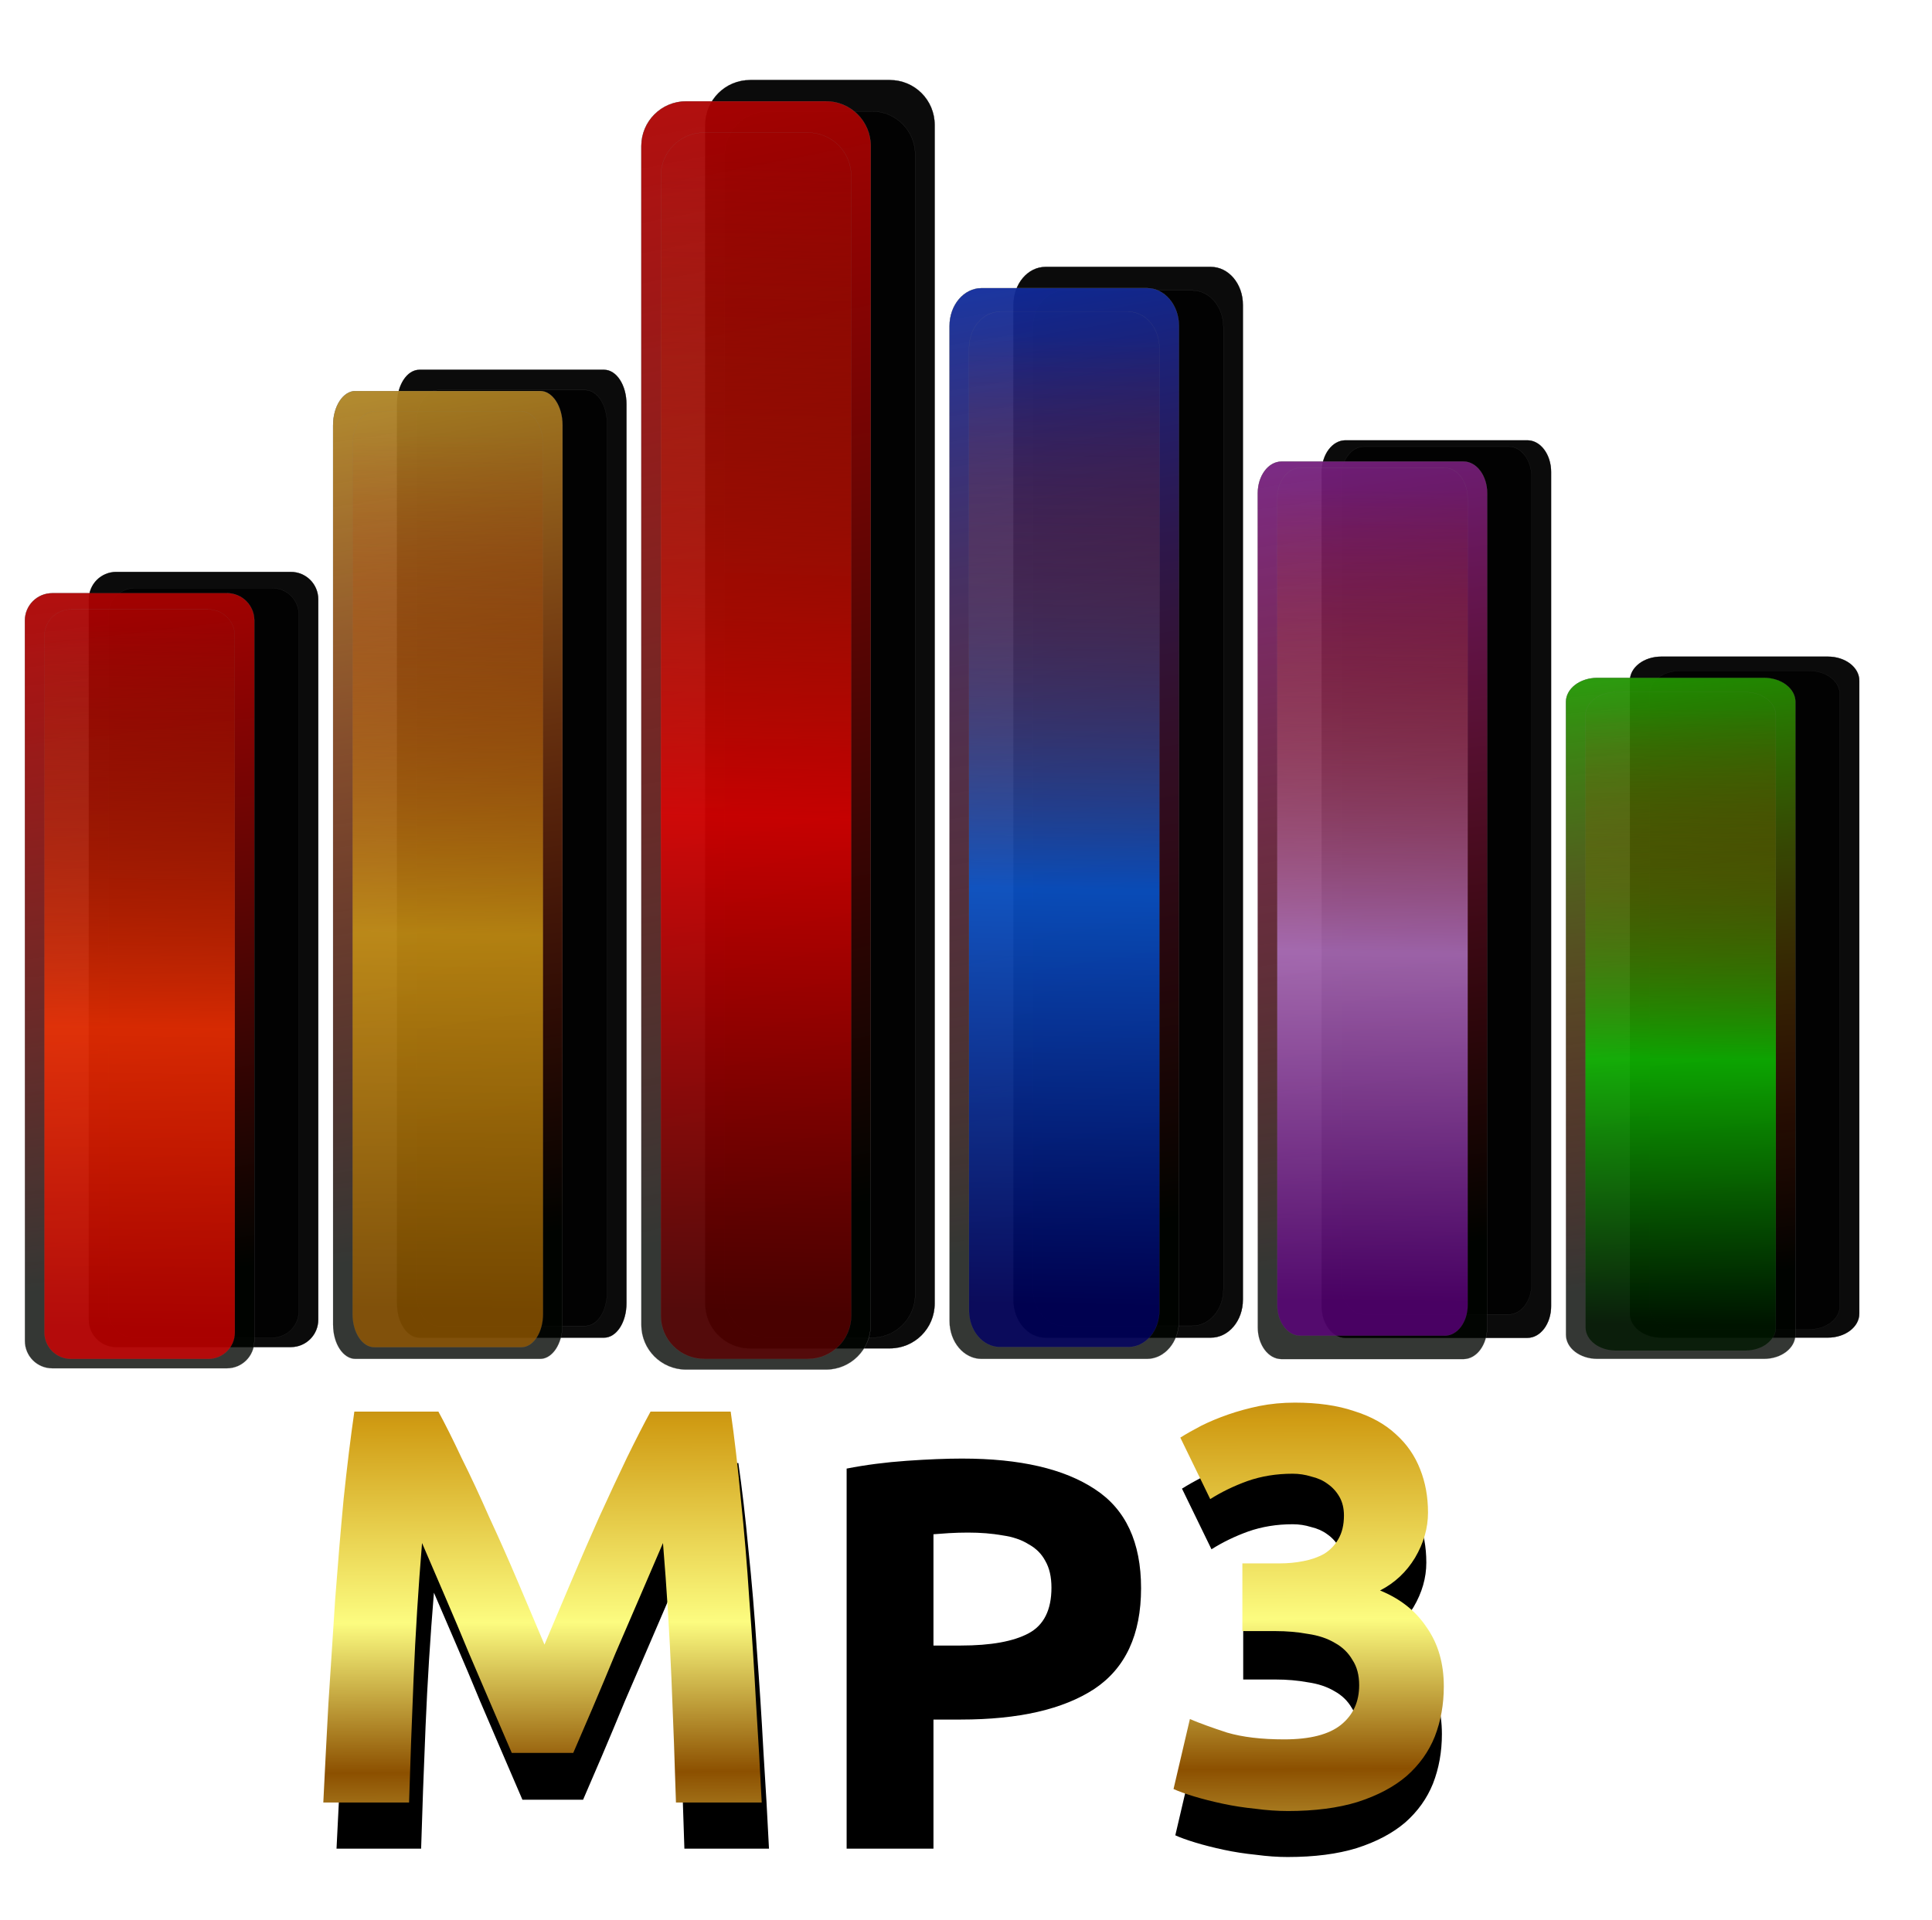
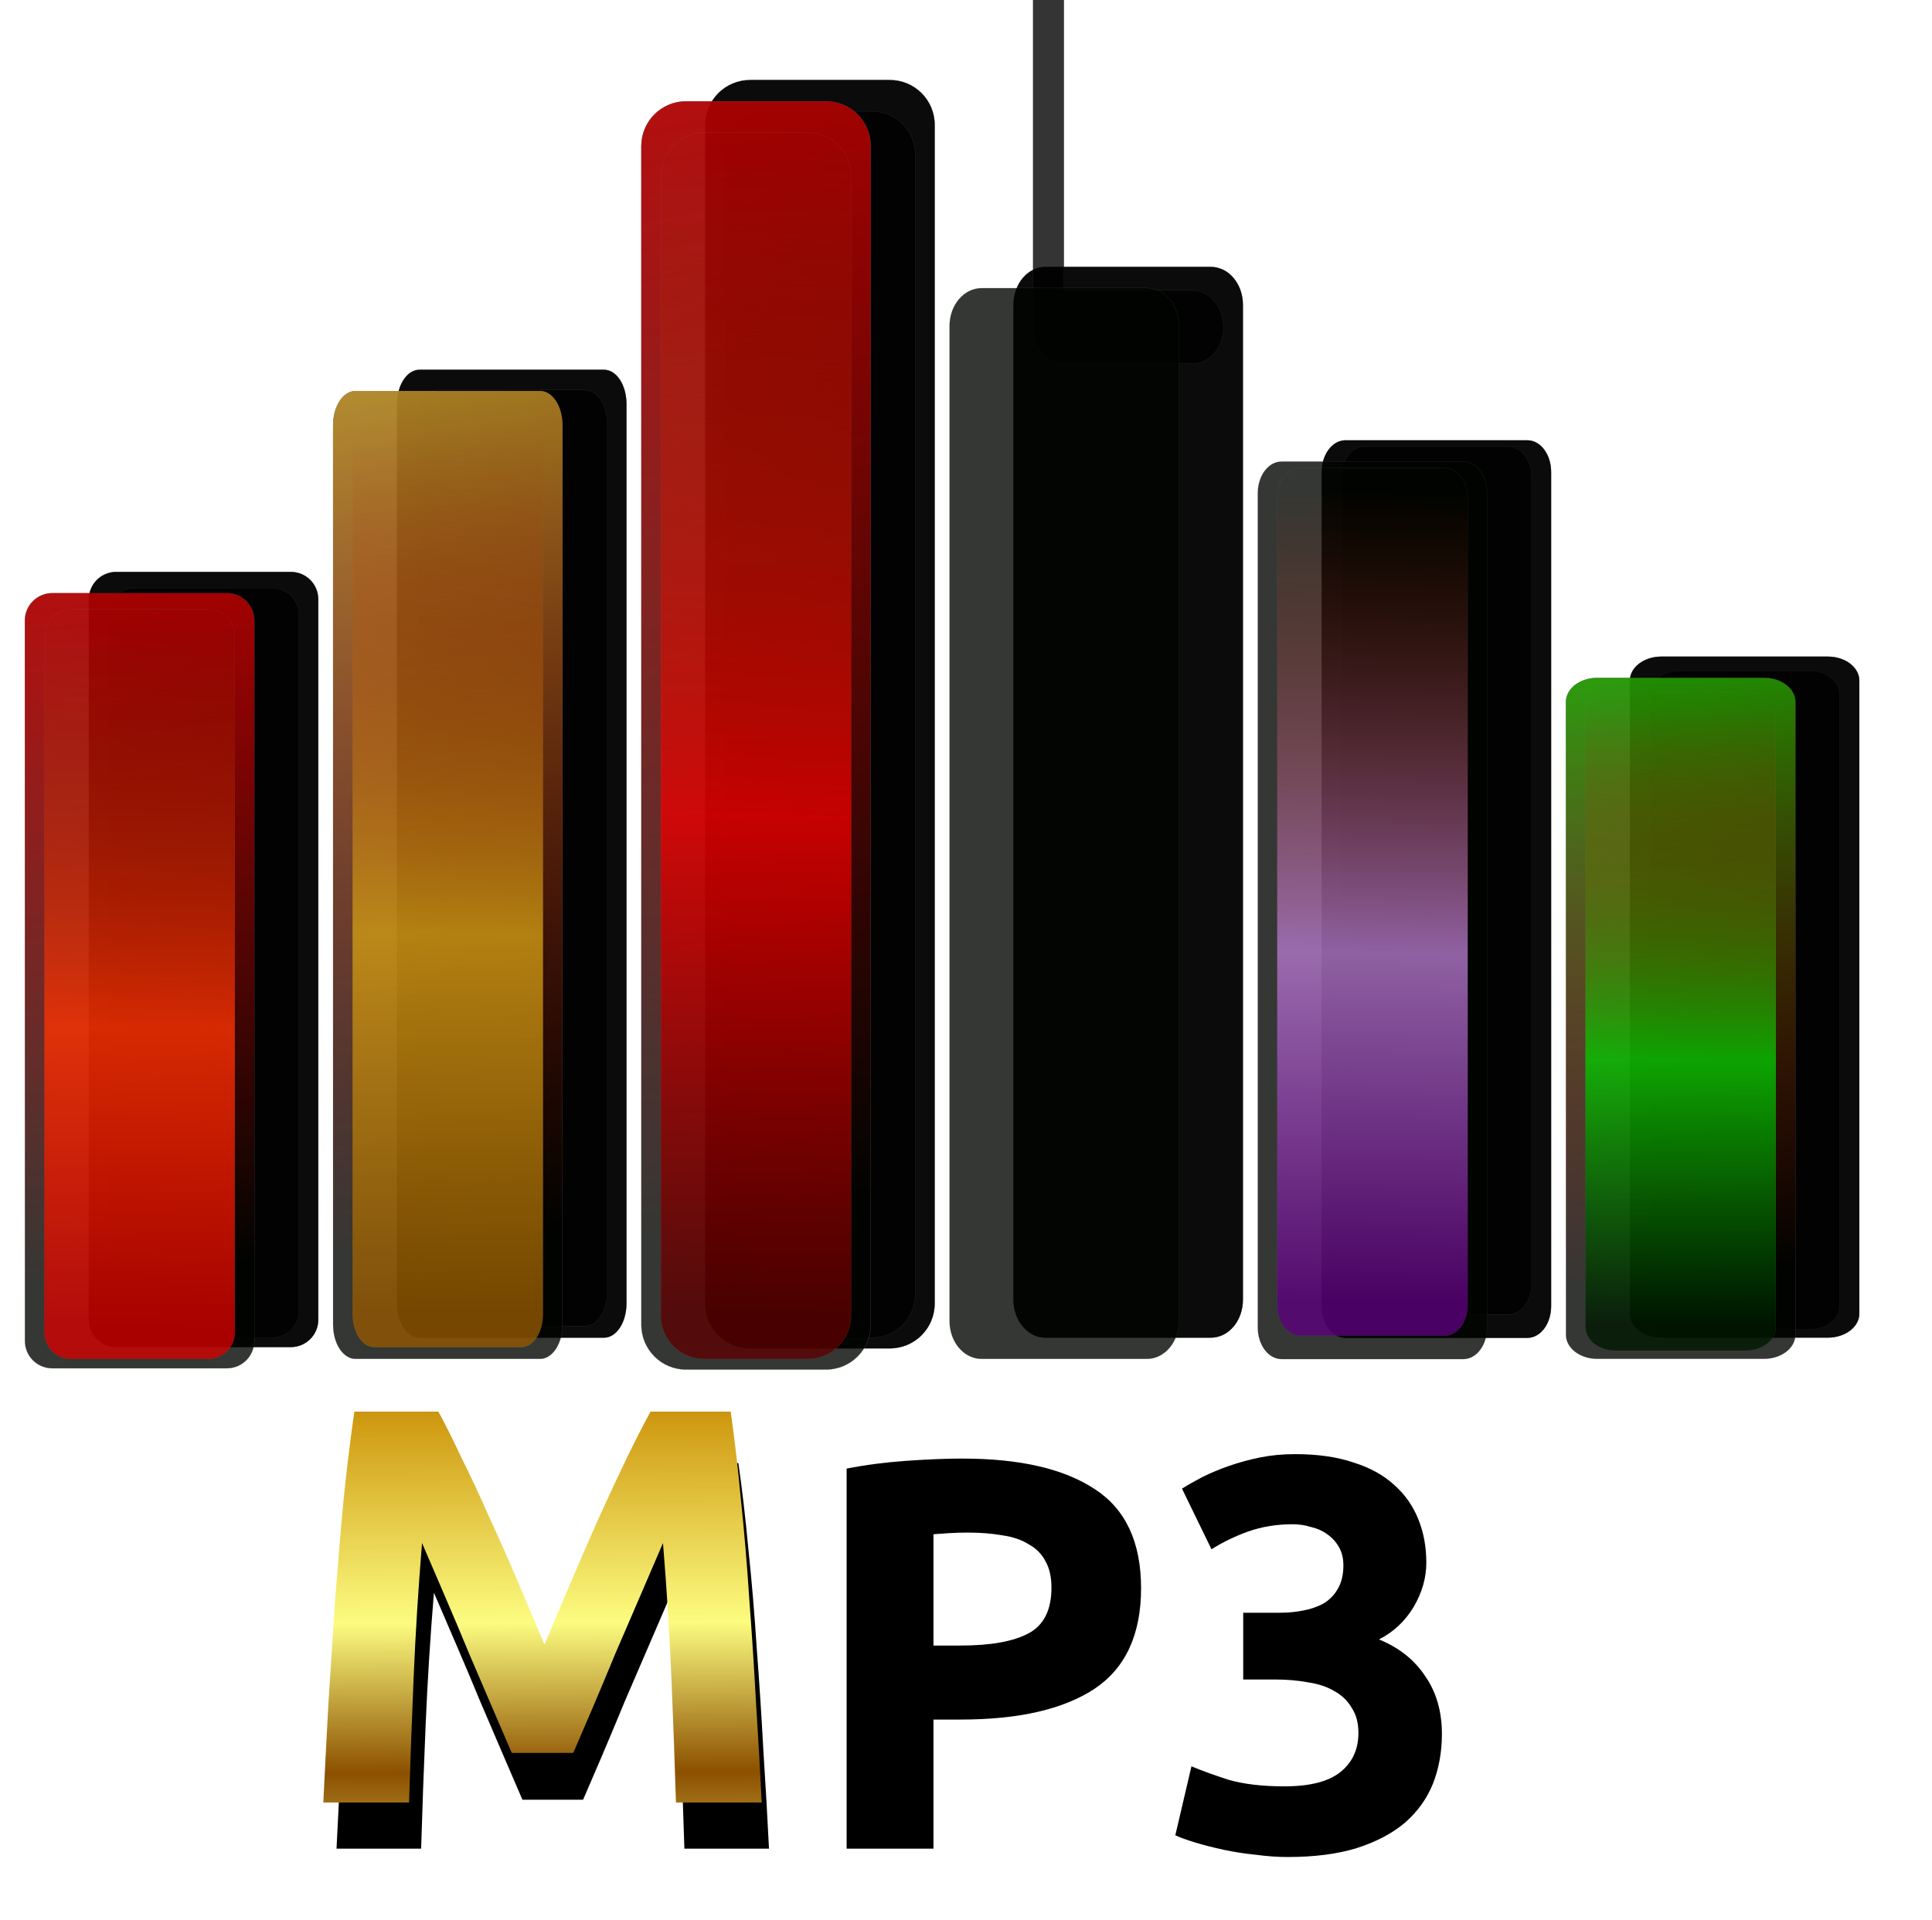
<svg xmlns="http://www.w3.org/2000/svg" xmlns:ns1="http://sodipodi.sourceforge.net/DTD/sodipodi-0.dtd" xmlns:ns2="http://www.inkscape.org/namespaces/inkscape" xmlns:xlink="http://www.w3.org/1999/xlink" id="svg6066" ns1:docname="MP3 by Merlin2525svg.svg" viewBox="0 0 198.18 197.01" version="1.1" ns2:version="0.48.0 r9654">
  <defs id="defs6068">
    <linearGradient id="linearGradient3902">
      <stop id="stop3904" style="stop-color:rgb(120, 60, 0)" offset="0" />
      <stop id="stop3936" style="stop-color:rgb(212, 164, 28)" offset=".076" />
      <stop id="stop3934" style="stop-color:rgb(116, 56, 0)" offset=".14" />
      <stop id="stop3932" style="stop-color:rgb(252, 248, 124)" offset=".204" />
      <stop id="stop3930" style="stop-color:rgb(168, 108, 0)" offset=".269" />
      <stop id="stop3928" style="stop-color:rgb(156, 96, 0)" offset=".342" />
      <stop id="stop3926" style="stop-color:rgb(252, 252, 128)" offset=".413" />
      <stop id="stop3924" style="stop-color:rgb(140, 80, 0)" offset="0.485" />
      <stop id="stop3922" style="stop-color:rgb(252, 252, 128)" offset=".546" />
      <stop id="stop3920" style="stop-color:rgb(208, 156, 20)" offset=".627" />
      <stop id="stop3918" style="stop-color:rgb(128, 68, 0)" offset=".688" />
      <stop id="stop3916" style="stop-color:rgb(208, 160, 20);stop-opacity:.937" offset=".75" />
      <stop id="stop3914" style="stop-color:rgb(116, 56, 0)" offset=".818" />
      <stop id="stop3912" style="stop-color:rgb(208, 160, 20);stop-opacity:.749" offset=".878" />
      <stop id="stop3910" style="stop-color:rgb(116, 56, 0)" offset="0.941" />
      <stop id="stop3906" style="stop-color:rgb(252, 252, 128)" offset="1" />
    </linearGradient>
    <linearGradient id="linearGradient10405">
      <stop id="stop10407" style="stop-color:#dc0000" offset="0" />
      <stop id="stop10409" style="stop-color:#fc1010;stop-opacity:0" offset="1" />
    </linearGradient>
    <filter id="filter6391" height="1.223" width="1.081" color-interpolation-filters="sRGB" y="-.111" x="-.041" ns2:collect="always">
      <feGaussianBlur id="feGaussianBlur6393" stdDeviation="61.912" ns2:collect="always" />
    </filter>
    <filter id="filter6407" ns2:collect="always" color-interpolation-filters="sRGB">
      <feGaussianBlur id="feGaussianBlur6409" stdDeviation="86.362" ns2:collect="always" />
    </filter>
    <linearGradient id="linearGradient3164" y2="719.18" gradientUnits="userSpaceOnUse" x2="-1213.3" gradientTransform="matrix(3.797 0 0 2.362 -2673.2 -450.31)" y1="-166.53" x1="-1360.5" ns2:collect="always">
      <stop id="stop3371" style="stop-color:#8c28ac" offset="0" />
      <stop id="stop3373" style="stop-color:#fc1010;stop-opacity:0" offset="1" />
    </linearGradient>
    <linearGradient id="linearGradient3166" y2="-55.467" gradientUnits="userSpaceOnUse" x2="-1293.9" gradientTransform="matrix(3.797 0 0 2.362 -2662.7 -481.41)" y1="796.92" x1="-1310.5" ns2:collect="always">
      <stop id="stop3363" style="stop-color:#5c007c" offset="0" />
      <stop id="stop3365" style="stop-color:#b478cc" offset=".429" />
      <stop id="stop3367" style="stop-color:#b52d00;stop-opacity:0" offset="1" />
    </linearGradient>
    <linearGradient id="linearGradient3168" y2="719.18" xlink:href="#linearGradient10405" gradientUnits="userSpaceOnUse" x2="-1213.3" gradientTransform="matrix(3.797 0 0 4.46 -1344 -2353.1)" y1="-166.53" x1="-1360.5" ns2:collect="always" />
    <linearGradient id="linearGradient3170" y2="-55.467" gradientUnits="userSpaceOnUse" x2="-1293.9" gradientTransform="matrix(3.797 0 0 4.46 -1333.4 -2337.5)" y1="796.92" x1="-1310.5" ns2:collect="always">
      <stop id="stop10399" style="stop-color:#5c0000" offset="0" />
      <stop id="stop10401" style="stop-color:#e80000" offset=".429" />
      <stop id="stop10403" style="stop-color:#b52d00;stop-opacity:0" offset="1" />
    </linearGradient>
    <linearGradient id="linearGradient3172" y2="719.18" gradientUnits="userSpaceOnUse" x2="-1213.3" gradientTransform="matrix(3.797 0 0 3.188 -986.42 -2709.8)" y1="-166.53" x1="-1360.5" ns2:collect="always">
      <stop id="stop3393" style="stop-color:#0038d4" offset="0" />
      <stop id="stop3395" style="stop-color:#fc1010;stop-opacity:0" offset="1" />
    </linearGradient>
    <linearGradient id="linearGradient3174" y2="-55.467" gradientUnits="userSpaceOnUse" x2="-1293.9" gradientTransform="matrix(3.797 0 0 3.188 -975.87 -2706.7)" y1="796.92" x1="-1310.5" ns2:collect="always">
      <stop id="stop3399" style="stop-color:#000064" offset="0" />
      <stop id="stop3401" style="stop-color:#005ce0" offset=".429" />
      <stop id="stop3403" style="stop-color:#b52d00;stop-opacity:0" offset="1" />
    </linearGradient>
    <linearGradient id="linearGradient3176" y2="719.18" xlink:href="#linearGradient10405" gradientUnits="userSpaceOnUse" x2="-1213.3" gradientTransform="matrix(3.797 0 0 2.726 -1585 -772.58)" y1="-166.53" x1="-1360.5" ns2:collect="always" />
    <linearGradient id="linearGradient3178" y2="-55.467" gradientUnits="userSpaceOnUse" x2="-1293.9" gradientTransform="matrix(3.797 0 0 2.726 -1574.4 -772.58)" y1="796.92" x1="-1310.5" ns2:collect="always">
      <stop id="stop3335" style="stop-color:#d40000" offset="0" />
      <stop id="stop3337" style="stop-color:#fd3301" offset=".429" />
      <stop id="stop3339" style="stop-color:#b52d00;stop-opacity:0" offset="1" />
    </linearGradient>
    <linearGradient id="linearGradient3180" y2="719.18" gradientUnits="userSpaceOnUse" x2="-1213.3" gradientTransform="matrix(3.797 0 0 3.122 -1647.2 -1962.2)" y1="-166.53" x1="-1360.5" ns2:collect="always">
      <stop id="stop3290" style="stop-color:#18cc00" offset="0" />
      <stop id="stop3292" style="stop-color:#fc1010;stop-opacity:0" offset="1" />
    </linearGradient>
    <linearGradient id="linearGradient3182" y2="-55.467" gradientUnits="userSpaceOnUse" x2="-1293.9" gradientTransform="matrix(3.797 0 0 3.122 -1636.6 -1962.2)" y1="796.92" x1="-1310.5" ns2:collect="always">
      <stop id="stop3282" style="stop-color:#001800" offset="0" />
      <stop id="stop3284" style="stop-color:#04c800" offset=".429" />
      <stop id="stop3286" style="stop-color:#b52d00;stop-opacity:0" offset="1" />
    </linearGradient>
    <linearGradient id="linearGradient3184" y2="719.18" gradientUnits="userSpaceOnUse" x2="-1213.3" gradientTransform="matrix(3.797 0 0 2.23 -450.06 -1924.5)" y1="-166.53" x1="-1360.5" ns2:collect="always">
      <stop id="stop3260" style="stop-color:#dcb430" offset="0" />
      <stop id="stop3262" style="stop-color:#fc1010;stop-opacity:0" offset="1" />
    </linearGradient>
    <linearGradient id="linearGradient3186" y2="-55.467" gradientUnits="userSpaceOnUse" x2="-1293.9" gradientTransform="matrix(3.797 0 0 2.23 -439.52 -1924.5)" y1="796.92" x1="-1310.5" ns2:collect="always">
      <stop id="stop3252" style="stop-color:#945800" offset="0" />
      <stop id="stop3254" style="stop-color:#d09c14" offset=".429" />
      <stop id="stop3256" style="stop-color:#b52d00;stop-opacity:0" offset="1" />
    </linearGradient>
    <linearGradient id="linearGradient3188" y2="-1346.8" xlink:href="#linearGradient3902" gradientUnits="userSpaceOnUse" x2="-1599.4" gradientTransform="matrix(.031 0 0 .031 289.06 556.53)" y1="6789.4" x1="-1564.6" ns2:collect="always" />
  </defs>
  <ns1:namedview id="base" fit-margin-left="0.5" ns2:showpageshadow="false" ns2:zoom="1.703943" borderopacity="1.0" ns2:current-layer="layer1" ns2:cx="44.884947" ns2:cy="98.502721" ns2:window-maximized="1" showgrid="false" fit-margin-right="0.5" ns2:document-units="px" bordercolor="#666666" ns2:window-x="0" ns2:window-y="1" fit-margin-bottom="0.5" ns2:window-width="1024" ns2:pageopacity="0.0" ns2:pageshadow="2" pagecolor="#ffffff" ns2:window-height="575" showborder="false" fit-margin-top="0.5" />
  <g id="layer1" ns2:label="Layer 1" ns2:groupmode="layer" transform="translate(-341.74 -487.66)">
    <g id="g5738" style="filter:url(#filter6407);fill:#000000" transform="matrix(.031 0 0 .031 500.02 578.31)">
      <g id="g5740" style="fill:#000000" transform="matrix(1 0 0 1.336 7328.7 -558.85)">
        <path id="rect5742" style="opacity:.796;stroke:#808080;stroke-linecap:round;stroke-width:.237;fill:#000000" ns2:connector-curvature="0" d="m-7982.4-679.76h601.84c43.607 0 78.713 35.106 78.713 78.713v2066.2c0 43.607-35.106 78.713-78.713 78.713h-601.84c-43.607 0-78.713-35.106-78.713-78.713v-2066.2c0-43.607 35.106-78.713 78.713-78.713z" />
        <path id="rect5744" style="opacity:.796;stroke:#808080;stroke-linecap:round;stroke-width:.237;fill:#000000" ns2:connector-curvature="0" d="m-7982.4-679.76h601.84c43.607 0 78.713 35.106 78.713 78.713v2066.2c0 43.607-35.106 78.713-78.713 78.713h-601.84c-43.607 0-78.713-35.106-78.713-78.713v-2066.2c0-43.607 35.106-78.713 78.713-78.713z" />
        <path id="rect5746" style="opacity:.796;stroke:#808080;stroke-linecap:round;stroke-width:.212;fill:#000000" ns2:connector-curvature="0" d="m-7920.5-664.19h477.96c42.163 0 76.106 33.943 76.106 76.106v1997.8c0 42.162-33.943 76.106-76.106 76.106h-477.96c-42.163 0-76.106-33.943-76.106-76.106v-1997.8c0-42.163 33.943-76.106 76.106-76.106z" />
      </g>
      <g id="g5748" style="fill:#000000" transform="translate(3959.7 126.84)">
        <path id="rect5750" style="opacity:.796;stroke:#808080;stroke-linecap:round;stroke-width:.326;fill:#000000" ns2:connector-curvature="0" d="m-6583.3-2786.2h462.07c82.323 0 148.6 66.274 148.6 148.6v3900.7c0 82.323-66.274 148.6-148.6 148.6h-462.07c-82.323 0-148.6-66.274-148.6-148.6v-3900.7c0-82.323 66.274-148.6 148.6-148.6z" />
        <path id="rect5752" style="opacity:.796;stroke:#808080;stroke-linecap:round;stroke-width:.326;fill:#000000" ns2:connector-curvature="0" d="m-6583.3-2786.2h462.07c82.323 0 148.6 66.274 148.6 148.6v3900.7c0 82.323-66.274 148.6-148.6 148.6h-462.07c-82.323 0-148.6-66.274-148.6-148.6v-3900.7c0-82.323 66.274-148.6 148.6-148.6z" />
        <path id="rect5754" style="opacity:.796;stroke:#808080;stroke-linecap:round;stroke-width:.292;fill:#000000" ns2:connector-curvature="0" d="m-6523.7-2682.6h342.82c79.596 0 143.68 64.079 143.68 143.68v3771.5c0 79.596-64.079 143.68-143.68 143.68h-342.82c-79.596 0-143.68-64.079-143.68-143.68v-3771.5c0-79.596 64.079-143.68 143.68-143.68z" />
      </g>
      <g id="g5756" style="fill:#000000" transform="matrix(1 0 0 1.181 4622 1525.1)">
        <path id="rect5758" style="opacity:.796;stroke:#808080;stroke-linecap:round;stroke-width:.275;fill:#000000" ns2:connector-curvature="0" d="m-6268.1-3019.5h546.82c58.849 0 106.23 47.377 106.23 106.23v2788.4c0 58.849-47.377 106.23-106.23 106.23h-546.82c-58.849 0-106.23-47.377-106.23-106.23v-2788.4c0-58.849 47.377-106.23 106.23-106.23z" />
        <path id="rect5760" style="opacity:.796;stroke:#808080;stroke-linecap:round;stroke-width:.275;fill:#000000" ns2:connector-curvature="0" d="m-6268.1-3019.5h546.82c58.849 0 106.23 47.377 106.23 106.23v2788.4c0 58.849-47.377 106.23-106.23 106.23h-546.82c-58.849 0-106.23-47.377-106.23-106.23v-2788.4c0-58.849 47.377-106.23 106.23-106.23z" />
-         <path id="rect5762" style="opacity:.796;stroke:#808080;stroke-linecap:round;stroke-width:.247;fill:#000000" ns2:connector-curvature="0" d="m-6207.1-2953.4h424.75c56.9 0 102.71 45.808 102.71 102.71v2696.1c0 56.9-45.808 102.71-102.71 102.71h-424.75c-56.9 0-102.71-45.808-102.71-102.71v-2696.1c0-56.9 45.808-102.71 102.71-102.71z" />
+         <path id="rect5762" style="opacity:.796;stroke:#808080;stroke-linecap:round;stroke-width:.247;fill:#000000" ns2:connector-curvature="0" d="m-6207.1-2953.4h424.75c56.9 0 102.71 45.808 102.71 102.71c0 56.9-45.808 102.71-102.71 102.71h-424.75c-56.9 0-102.71-45.808-102.71-102.71v-2696.1c0-56.9 45.808-102.71 102.71-102.71z" />
      </g>
      <g id="g5764" style="fill:#000000" transform="translate(2161 5.904)">
        <path id="rect5766" style="opacity:.796;stroke:#808080;stroke-linecap:round;stroke-width:.255;fill:#000000" ns2:connector-curvature="0" d="m-6882.1-1037.3h577.63c50.314 0 90.819 40.505 90.819 90.819v2384c0 50.314-40.505 90.819-90.819 90.819h-577.63c-50.314 0-90.819-40.505-90.819-90.819v-2384c0-50.314 40.505-90.819 90.819-90.819z" />
        <path id="rect5768" style="opacity:.796;stroke:#808080;stroke-linecap:round;stroke-width:.255;fill:#000000" ns2:connector-curvature="0" d="m-6882.1-1037.3h577.63c50.314 0 90.819 40.505 90.819 90.819v2384c0 50.314-40.505 90.819-90.819 90.819h-577.63c-50.314 0-90.819-40.505-90.819-90.819v-2384c0-50.314 40.505-90.819 90.819-90.819z" />
        <path id="rect5770" style="opacity:.796;stroke:#808080;stroke-linecap:round;stroke-width:.228;fill:#000000" ns2:connector-curvature="0" d="m-6820.5-983.48h454.55c48.647 0 87.811 39.164 87.811 87.811v2305c0 48.647-39.164 87.811-87.811 87.811h-454.55c-48.647 0-87.811-39.164-87.811-87.811v-2305c0-48.647 39.164-87.811 87.811-87.811z" />
      </g>
      <g id="g5772" style="fill:#000000" transform="matrix(1 0 0 .767 7322.5 986.54)">
        <path id="rect5774" style="opacity:.796;stroke:#808080;stroke-linecap:round;stroke-width:.272;fill:#000000" ns2:connector-curvature="0" d="m-6931.1-2265.5h551.22c57.63 0 104.03 46.395 104.03 104.03v2730.7c0 57.63-46.395 104.03-104.03 104.03h-551.22c-57.63 0-104.03-46.395-104.03-104.03v-2730.7c0-57.63 46.395-104.03 104.03-104.03z" />
        <path id="rect5776" style="opacity:.796;stroke:#808080;stroke-linecap:round;stroke-width:.272;fill:#000000" ns2:connector-curvature="0" d="m-6931.1-2265.5h551.22c57.63 0 104.03 46.395 104.03 104.03v2730.7c0 57.63-46.395 104.03-104.03 104.03h-551.22c-57.63 0-104.03-46.395-104.03-104.03v-2730.7c0-57.63 46.395-104.03 104.03-104.03z" />
        <path id="rect5778" style="opacity:.796;stroke:#808080;stroke-linecap:round;stroke-width:.244;fill:#000000" ns2:connector-curvature="0" d="m-6870-2203.8h429.01c55.721 0 100.58 44.859 100.58 100.58v2640.2c0 55.721-44.859 100.58-100.58 100.58h-429.01c-55.721 0-100.58-44.859-100.58-100.58v-2640.2c0-55.721 44.859-100.58 100.58-100.58z" />
      </g>
      <g id="g5780" style="fill:#000000" transform="matrix(1 0 0 1.526 2045.9 1567)">
        <path id="rect5782" style="opacity:.796;stroke:#808080;stroke-linecap:round;stroke-width:.23;fill:#000000" ns2:connector-curvature="0" d="m-5763.7-2141.2h610.65c41.168 0 74.311 33.143 74.311 74.311v1950.7c0 41.168-33.143 74.311-74.311 74.311h-610.65c-41.168 0-74.311-33.143-74.311-74.311v-1950.7c0-41.168 33.143-74.311 74.311-74.311z" />
        <path id="rect5784" style="opacity:.796;stroke:#808080;stroke-linecap:round;stroke-width:.23;fill:#000000" ns2:connector-curvature="0" d="m-5763.7-2141.2h610.65c41.168 0 74.311 33.143 74.311 74.311v1950.7c0 41.168-33.143 74.311-74.311 74.311h-610.65c-41.168 0-74.311-33.143-74.311-74.311v-1950.7c0-41.168 33.143-74.311 74.311-74.311z" />
        <path id="rect5786" style="opacity:.796;stroke:#808080;stroke-linecap:round;stroke-width:.206;fill:#000000" ns2:connector-curvature="0" d="m-5701.6-2097.1h486.47c39.805 0 71.85 32.045 71.85 71.85v1886.1c0 39.805-32.045 71.85-71.85 71.85h-486.47c-39.805 0-71.85-32.045-71.85-71.85v-1886.1c0-39.805 32.045-71.85 71.85-71.85z" />
      </g>
    </g>
    <g id="g3726" transform="matrix(.031 0 0 .031 493.46 580.49)">
      <g id="g3375" transform="matrix(1 0 0 1.336 7328.7 -558.85)">
        <path id="rect3221" style="opacity:.796;stroke:#808080;stroke-linecap:round;stroke-width:.237;fill:#000400" ns2:connector-curvature="0" d="m-7982.4-679.76h601.84c43.607 0 78.713 35.106 78.713 78.713v2066.2c0 43.607-35.106 78.713-78.713 78.713h-601.84c-43.607 0-78.713-35.106-78.713-78.713v-2066.2c0-43.607 35.106-78.713 78.713-78.713z" />
-         <path id="rect3223" style="opacity:.796;stroke:#808080;stroke-linecap:round;stroke-width:.237;fill:url(#linearGradient3164)" ns2:connector-curvature="0" d="m-7982.4-679.76h601.84c43.607 0 78.713 35.106 78.713 78.713v2066.2c0 43.607-35.106 78.713-78.713 78.713h-601.84c-43.607 0-78.713-35.106-78.713-78.713v-2066.2c0-43.607 35.106-78.713 78.713-78.713z" />
        <path id="rect3225" style="opacity:.796;stroke:#808080;stroke-linecap:round;stroke-width:.212;fill:url(#linearGradient3166)" ns2:connector-curvature="0" d="m-7920.5-664.19h477.96c42.163 0 76.106 33.943 76.106 76.106v1997.8c0 42.162-33.943 76.106-76.106 76.106h-477.96c-42.163 0-76.106-33.943-76.106-76.106v-1997.8c0-42.163 33.943-76.106 76.106-76.106z" />
      </g>
      <g id="g3421" transform="translate(3959.7 126.84)">
        <path id="rect3197" style="opacity:.796;stroke:#808080;stroke-linecap:round;stroke-width:.326;fill:#000400" ns2:connector-curvature="0" d="m-6583.3-2786.2h462.07c82.323 0 148.6 66.274 148.6 148.6v3900.7c0 82.323-66.274 148.6-148.6 148.6h-462.07c-82.323 0-148.6-66.274-148.6-148.6v-3900.7c0-82.323 66.274-148.6 148.6-148.6z" />
        <path id="rect3199" style="opacity:.796;stroke:#808080;stroke-linecap:round;stroke-width:.326;fill:url(#linearGradient3168)" ns2:connector-curvature="0" d="m-6583.3-2786.2h462.07c82.323 0 148.6 66.274 148.6 148.6v3900.7c0 82.323-66.274 148.6-148.6 148.6h-462.07c-82.323 0-148.6-66.274-148.6-148.6v-3900.7c0-82.323 66.274-148.6 148.6-148.6z" />
        <path id="rect3201" style="opacity:.796;stroke:#808080;stroke-linecap:round;stroke-width:.292;fill:url(#linearGradient3170)" ns2:connector-curvature="0" d="m-6523.7-2682.6h342.82c79.596 0 143.68 64.079 143.68 143.68v3771.5c0 79.596-64.079 143.68-143.68 143.68h-342.82c-79.596 0-143.68-64.079-143.68-143.68v-3771.5c0-79.596 64.079-143.68 143.68-143.68z" />
      </g>
      <g id="g3437" transform="matrix(1 0 0 1.181 4622 1525.1)">
        <path id="rect3185" style="opacity:.796;stroke:#808080;stroke-linecap:round;stroke-width:.275;fill:#000400" ns2:connector-curvature="0" d="m-6268.1-3019.5h546.82c58.849 0 106.23 47.377 106.23 106.23v2788.4c0 58.849-47.377 106.23-106.23 106.23h-546.82c-58.849 0-106.23-47.377-106.23-106.23v-2788.4c0-58.849 47.377-106.23 106.23-106.23z" />
-         <path id="rect3187" style="opacity:.796;stroke:#808080;stroke-linecap:round;stroke-width:.275;fill:url(#linearGradient3172)" ns2:connector-curvature="0" d="m-6268.1-3019.5h546.82c58.849 0 106.23 47.377 106.23 106.23v2788.4c0 58.849-47.377 106.23-106.23 106.23h-546.82c-58.849 0-106.23-47.377-106.23-106.23v-2788.4c0-58.849 47.377-106.23 106.23-106.23z" />
-         <path id="rect3189" style="opacity:.796;stroke:#808080;stroke-linecap:round;stroke-width:.247;fill:url(#linearGradient3174)" ns2:connector-curvature="0" d="m-6207.1-2953.4h424.75c56.9 0 102.71 45.808 102.71 102.71v2696.1c0 56.9-45.808 102.71-102.71 102.71h-424.75c-56.9 0-102.71-45.808-102.71-102.71v-2696.1c0-56.9 45.808-102.71 102.71-102.71z" />
      </g>
      <g id="g3341" transform="translate(2161 5.904)">
        <path id="rect3209" style="opacity:.796;stroke:#808080;stroke-linecap:round;stroke-width:.255;fill:#000400" ns2:connector-curvature="0" d="m-6882.1-1037.3h577.63c50.314 0 90.819 40.505 90.819 90.819v2384c0 50.314-40.505 90.819-90.819 90.819h-577.63c-50.314 0-90.819-40.505-90.819-90.819v-2384c0-50.314 40.505-90.819 90.819-90.819z" />
        <path id="rect3211" style="opacity:.796;stroke:#808080;stroke-linecap:round;stroke-width:.255;fill:url(#linearGradient3176)" ns2:connector-curvature="0" d="m-6882.1-1037.3h577.63c50.314 0 90.819 40.505 90.819 90.819v2384c0 50.314-40.505 90.819-90.819 90.819h-577.63c-50.314 0-90.819-40.505-90.819-90.819v-2384c0-50.314 40.505-90.819 90.819-90.819z" />
        <path id="rect3213" style="opacity:.796;stroke:#808080;stroke-linecap:round;stroke-width:.228;fill:url(#linearGradient3178)" ns2:connector-curvature="0" d="m-6820.5-983.48h454.55c48.647 0 87.811 39.164 87.811 87.811v2305c0 48.647-39.164 87.811-87.811 87.811h-454.55c-48.647 0-87.811-39.164-87.811-87.811v-2305c0-48.647 39.164-87.811 87.811-87.811z" />
      </g>
      <g id="g3294" transform="matrix(1 0 0 .767 7322.5 986.54)">
        <path id="rect3173" style="opacity:.796;stroke:#808080;stroke-linecap:round;stroke-width:.272;fill:#000400" ns2:connector-curvature="0" d="m-6931.1-2265.5h551.22c57.63 0 104.03 46.395 104.03 104.03v2730.7c0 57.63-46.395 104.03-104.03 104.03h-551.22c-57.63 0-104.03-46.395-104.03-104.03v-2730.7c0-57.63 46.395-104.03 104.03-104.03z" />
        <path id="rect3175" style="opacity:.796;stroke:#808080;stroke-linecap:round;stroke-width:.272;fill:url(#linearGradient3180)" ns2:connector-curvature="0" d="m-6931.1-2265.5h551.22c57.63 0 104.03 46.395 104.03 104.03v2730.7c0 57.63-46.395 104.03-104.03 104.03h-551.22c-57.63 0-104.03-46.395-104.03-104.03v-2730.7c0-57.63 46.395-104.03 104.03-104.03z" />
        <path id="rect3177" style="opacity:.796;stroke:#808080;stroke-linecap:round;stroke-width:.244;fill:url(#linearGradient3182)" ns2:connector-curvature="0" d="m-6870-2203.8h429.01c55.721 0 100.58 44.859 100.58 100.58v2640.2c0 55.721-44.859 100.58-100.58 100.58h-429.01c-55.721 0-100.58-44.859-100.58-100.58v-2640.2c0-55.721 44.859-100.58 100.58-100.58z" />
      </g>
      <g id="g3264" transform="matrix(1 0 0 1.526 2045.9 1567)">
        <path id="rect10592" style="opacity:.796;stroke:#808080;stroke-linecap:round;stroke-width:.23;fill:#000400" ns2:connector-curvature="0" d="m-5763.7-2141.2h610.65c41.168 0 74.311 33.143 74.311 74.311v1950.7c0 41.168-33.143 74.311-74.311 74.311h-610.65c-41.168 0-74.311-33.143-74.311-74.311v-1950.7c0-41.168 33.143-74.311 74.311-74.311z" />
        <path id="rect10594" style="opacity:.796;stroke:#808080;stroke-linecap:round;stroke-width:.23;fill:url(#linearGradient3184)" ns2:connector-curvature="0" d="m-5763.7-2141.2h610.65c41.168 0 74.311 33.143 74.311 74.311v1950.7c0 41.168-33.143 74.311-74.311 74.311h-610.65c-41.168 0-74.311-33.143-74.311-74.311v-1950.7c0-41.168 33.143-74.311 74.311-74.311z" />
        <path id="rect10596" style="opacity:.796;stroke:#808080;stroke-linecap:round;stroke-width:.206;fill:url(#linearGradient3186)" ns2:connector-curvature="0" d="m-5701.6-2097.1h486.47c39.805 0 71.85 32.045 71.85 71.85v1886.1c0 39.805-32.045 71.85-71.85 71.85h-486.47c-39.805 0-71.85-32.045-71.85-71.85v-1886.1c0-39.805 32.045-71.85 71.85-71.85z" />
      </g>
    </g>
    <g id="g6395" transform="translate(200.12 24.649)">
      <g id="text5718" style="filter:url(#filter6391);fill:#000000" transform="matrix(.031 0 0 .031 286.72 558.19)">
        <path id="path3115" style="fill:#000000" ns2:connector-curvature="0" d="m-3191.4 1771.9c22.1 40.519 47.27 90.859 75.51 151.02 29.467 58.936 59.548 123.4 90.244 193.38 31.922 68.758 63.232 139.36 93.928 211.8 30.694 72.442 59.548 140.58 86.561 204.43 27.011-63.846 55.865-131.99 86.561-204.43 30.694-72.44 61.39-143.04 92.086-211.8 31.922-69.984 62.003-134.44 90.244-193.38 29.466-60.162 55.25-110.5 77.352-151.02h261.52c12.277 84.72 23.327 179.88 33.151 285.47 11.049 104.36 20.257 213.64 27.626 327.83 8.593 112.96 15.96 226.53 22.101 340.72 7.365 114.19 13.504 221.62 18.417 322.3h-279.94c-3.685-124.01-8.596-259.07-14.734-405.18-6.14-146.11-15.349-293.45-27.626-442.01-22.102 51.569-46.658 108.66-73.669 171.28-27.013 62.619-54.025 125.24-81.036 187.86-25.785 62.619-50.955 122.78-75.51 180.49-24.557 56.48-45.43 104.98-62.618 145.5h-200.75c-17.19-40.518-38.063-89.016-62.618-145.5-24.557-57.707-50.341-117.87-77.352-180.49-25.785-62.618-52.182-125.24-79.194-187.86-27.012-62.618-51.568-119.71-73.669-171.28-12.278 148.57-21.487 295.9-27.626 442.01-6.139 146.11-11.051 281.17-14.734 405.18h-279.94c4.911-100.68 10.436-208.11 16.575-322.3 7.367-114.19 14.734-227.76 22.101-340.72 8.595-114.19 17.803-223.46 27.626-327.83 11.05-105.59 22.714-200.75 34.993-285.47h274.42" />
        <path id="path3117" style="fill:#000000" ns2:connector-curvature="0" d="m-1496.1 1757.1c190.31 0 336.42 33.766 438.33 101.29 101.91 66.303 152.86 175.58 152.86 327.83-0.001 153.48-51.569 264.59-154.7 333.35-103.14 67.53-250.47 101.29-442.01 101.29h-90.244v427.28h-287.31v-1257.9c62.618-12.277 128.92-20.872 198.91-25.784 69.985-4.91 131.38-7.366 184.17-7.367m18.417 244.95c-20.873 0-41.746 0.615-62.618 1.842-19.645 1.229-36.835 2.457-51.568 3.683v368.34h90.244c99.452 0.001 174.35-13.505 224.69-40.518 50.339-27.011 75.51-77.351 75.51-151.02-0.001-35.606-6.754-65.073-20.259-88.402-12.279-23.327-30.696-41.745-55.252-55.252-23.329-14.733-52.183-24.555-86.561-29.468-34.379-6.138-72.442-9.207-114.19-9.209" />
        <path id="path3119" style="fill:#000000" ns2:connector-curvature="0" d="m-419.55 3075.8c-33.151 0-68.144-2.456-104.98-7.367-36.835-3.683-72.441-9.209-106.82-16.576-34.379-7.367-65.688-15.348-93.928-23.942-28.24-8.595-50.34-16.575-66.302-23.942l53.41-228.37c31.923 13.506 72.441 28.24 121.55 44.201 50.34 14.734 112.34 22.101 186.01 22.101 84.718 0 146.72-15.961 186.01-47.885 39.289-31.923 58.934-74.896 58.935-128.92-0.001-33.15-7.367-60.776-22.101-82.877-13.507-23.328-32.538-41.745-57.093-55.252-24.557-14.733-54.024-24.556-88.402-29.468-33.151-6.138-68.758-9.208-106.82-9.209h-106.82v-221.01h121.55c27.011 0.001 52.795-2.455 77.352-7.367 25.784-4.91 48.498-12.891 68.144-23.942 19.644-12.277 34.992-28.239 46.043-47.885 12.278-20.872 18.417-46.656 18.417-77.352-0.001-23.328-4.912-43.586-14.734-60.777-9.823-17.188-22.715-31.308-38.676-42.36-14.734-11.049-32.538-19.03-53.41-23.942-19.645-6.138-39.904-9.207-60.777-9.209-52.796 0-101.91 7.982-147.34 23.942-44.201 15.963-84.719 35.608-121.55 58.935l-97.611-200.75c19.645-12.277 42.359-25.169 68.144-38.676 27.012-13.505 56.479-25.783 88.402-36.834 31.923-11.049 65.688-20.258 101.29-27.626 36.834-7.366 75.51-11.049 116.03-11.05 74.896 0 139.36 9.21 193.38 27.626 55.251 17.191 100.68 42.361 136.29 75.51 35.606 31.924 62.004 69.986 79.194 114.19 17.188 42.974 25.783 90.245 25.784 141.81-0.001 50.341-14.121 99.454-42.359 147.34-28.24 46.658-66.303 82.264-114.19 106.82 66.301 27.012 117.26 67.53 152.86 121.55 36.833 52.796 55.251 116.64 55.252 191.54-0.001 58.935-9.823 113.57-29.467 163.91-19.646 49.113-50.341 92.086-92.086 128.92-41.746 35.606-95.156 63.846-160.23 84.719-63.847 19.645-139.97 29.468-228.37 29.468" />
      </g>
      <g id="text5388" style="fill:url(#linearGradient3188)">
        <path id="path3122" style="fill:url(#linearGradient3188)" ns2:connector-curvature="0" d="m186.59 607.84c0.695 1.273 1.486 2.855 2.373 4.746 0.926 1.852 1.871 3.878 2.836 6.077 1.003 2.161 1.987 4.38 2.952 6.656 0.965 2.277 1.871 4.418 2.72 6.425 0.849-2.006 1.756-4.148 2.72-6.425 0.965-2.276 1.929-4.495 2.894-6.656 1.003-2.199 1.948-4.225 2.836-6.077 0.926-1.891 1.736-3.473 2.431-4.746h8.219c0.386 2.662 0.733 5.653 1.042 8.971 0.347 3.28 0.637 6.714 0.868 10.302 0.27 3.55 0.502 7.119 0.695 10.707 0.231 3.588 0.424 6.965 0.579 10.129h-8.797c-0.116-3.897-0.27-8.142-0.463-12.733-0.193-4.592-0.482-9.222-0.868-13.891-0.695 1.621-1.466 3.415-2.315 5.383-0.849 1.968-1.698 3.936-2.547 5.904-0.81 1.968-1.601 3.859-2.373 5.672-0.772 1.775-1.428 3.299-1.968 4.572h-6.309c-0.54-1.273-1.196-2.797-1.968-4.572-0.772-1.813-1.582-3.704-2.431-5.672-0.81-1.968-1.64-3.936-2.489-5.904-0.849-1.968-1.621-3.762-2.315-5.383-0.386 4.669-0.675 9.299-0.868 13.891-0.193 4.592-0.347 8.836-0.463 12.733h-8.797c0.154-3.164 0.328-6.54 0.521-10.129 0.232-3.588 0.463-7.158 0.695-10.707 0.27-3.588 0.559-7.022 0.868-10.302 0.347-3.318 0.714-6.309 1.1-8.971h8.624" />
        <path id="path3124" style="fill:url(#linearGradient3188)" ns2:connector-curvature="0" d="m239.86 607.38c5.981 0 10.572 1.061 13.775 3.183 3.203 2.084 4.804 5.518 4.804 10.302-0 4.823-1.621 8.315-4.862 10.476-3.241 2.122-7.872 3.183-13.891 3.183h-2.836v13.428h-9.029v-39.531c1.968-0.386 4.051-0.656 6.251-0.81 2.199-0.154 4.129-0.231 5.788-0.232m0.579 7.698c-0.656 0-1.312 0.019-1.968 0.058-0.617 0.039-1.158 0.077-1.621 0.116v11.576h2.836c3.125 0 5.479-0.424 7.061-1.273 1.582-0.849 2.373-2.431 2.373-4.746-0-1.119-0.212-2.045-0.637-2.778-0.386-0.733-0.965-1.312-1.736-1.736-0.733-0.463-1.64-0.772-2.72-0.926-1.08-0.193-2.277-0.289-3.588-0.289" />
-         <path id="path3126" style="fill:url(#linearGradient3188)" ns2:connector-curvature="0" d="m273.69 648.82c-1.042 0-2.142-0.077-3.299-0.232-1.158-0.116-2.277-0.289-3.357-0.521-1.08-0.232-2.064-0.482-2.952-0.752-0.887-0.27-1.582-0.521-2.084-0.752l1.679-7.177c1.003 0.424 2.276 0.887 3.82 1.389 1.582 0.463 3.531 0.695 5.846 0.695 2.662 0 4.611-0.502 5.846-1.505s1.852-2.354 1.852-4.051c-0-1.042-0.232-1.91-0.695-2.604-0.424-0.733-1.022-1.312-1.794-1.736-0.772-0.463-1.698-0.772-2.778-0.926-1.042-0.193-2.161-0.289-3.357-0.289h-3.357v-6.945h3.82c0.849 0 1.659-0.077 2.431-0.232 0.81-0.154 1.524-0.405 2.142-0.752 0.617-0.386 1.1-0.887 1.447-1.505 0.386-0.656 0.579-1.466 0.579-2.431-0-0.733-0.154-1.37-0.463-1.91-0.309-0.54-0.714-0.984-1.215-1.331-0.463-0.347-1.022-0.598-1.679-0.752-0.617-0.193-1.254-0.289-1.91-0.289-1.659 0-3.203 0.251-4.63 0.752-1.389 0.502-2.662 1.119-3.82 1.852l-3.068-6.309c0.617-0.386 1.331-0.791 2.142-1.215 0.849-0.424 1.775-0.81 2.778-1.158 1.003-0.347 2.064-0.637 3.183-0.868 1.158-0.231 2.373-0.347 3.646-0.347 2.354 0 4.379 0.289 6.077 0.868 1.736 0.54 3.164 1.331 4.283 2.373 1.119 1.003 1.948 2.199 2.489 3.588 0.54 1.351 0.81 2.836 0.81 4.457-0 1.582-0.444 3.126-1.331 4.63-0.887 1.466-2.084 2.585-3.588 3.357 2.084 0.849 3.685 2.122 4.804 3.82 1.157 1.659 1.736 3.666 1.736 6.019-0 1.852-0.309 3.569-0.926 5.151-0.617 1.543-1.582 2.894-2.894 4.051-1.312 1.119-2.99 2.006-5.035 2.662-2.006 0.617-4.399 0.926-7.177 0.926" />
      </g>
    </g>
  </g>
</svg>